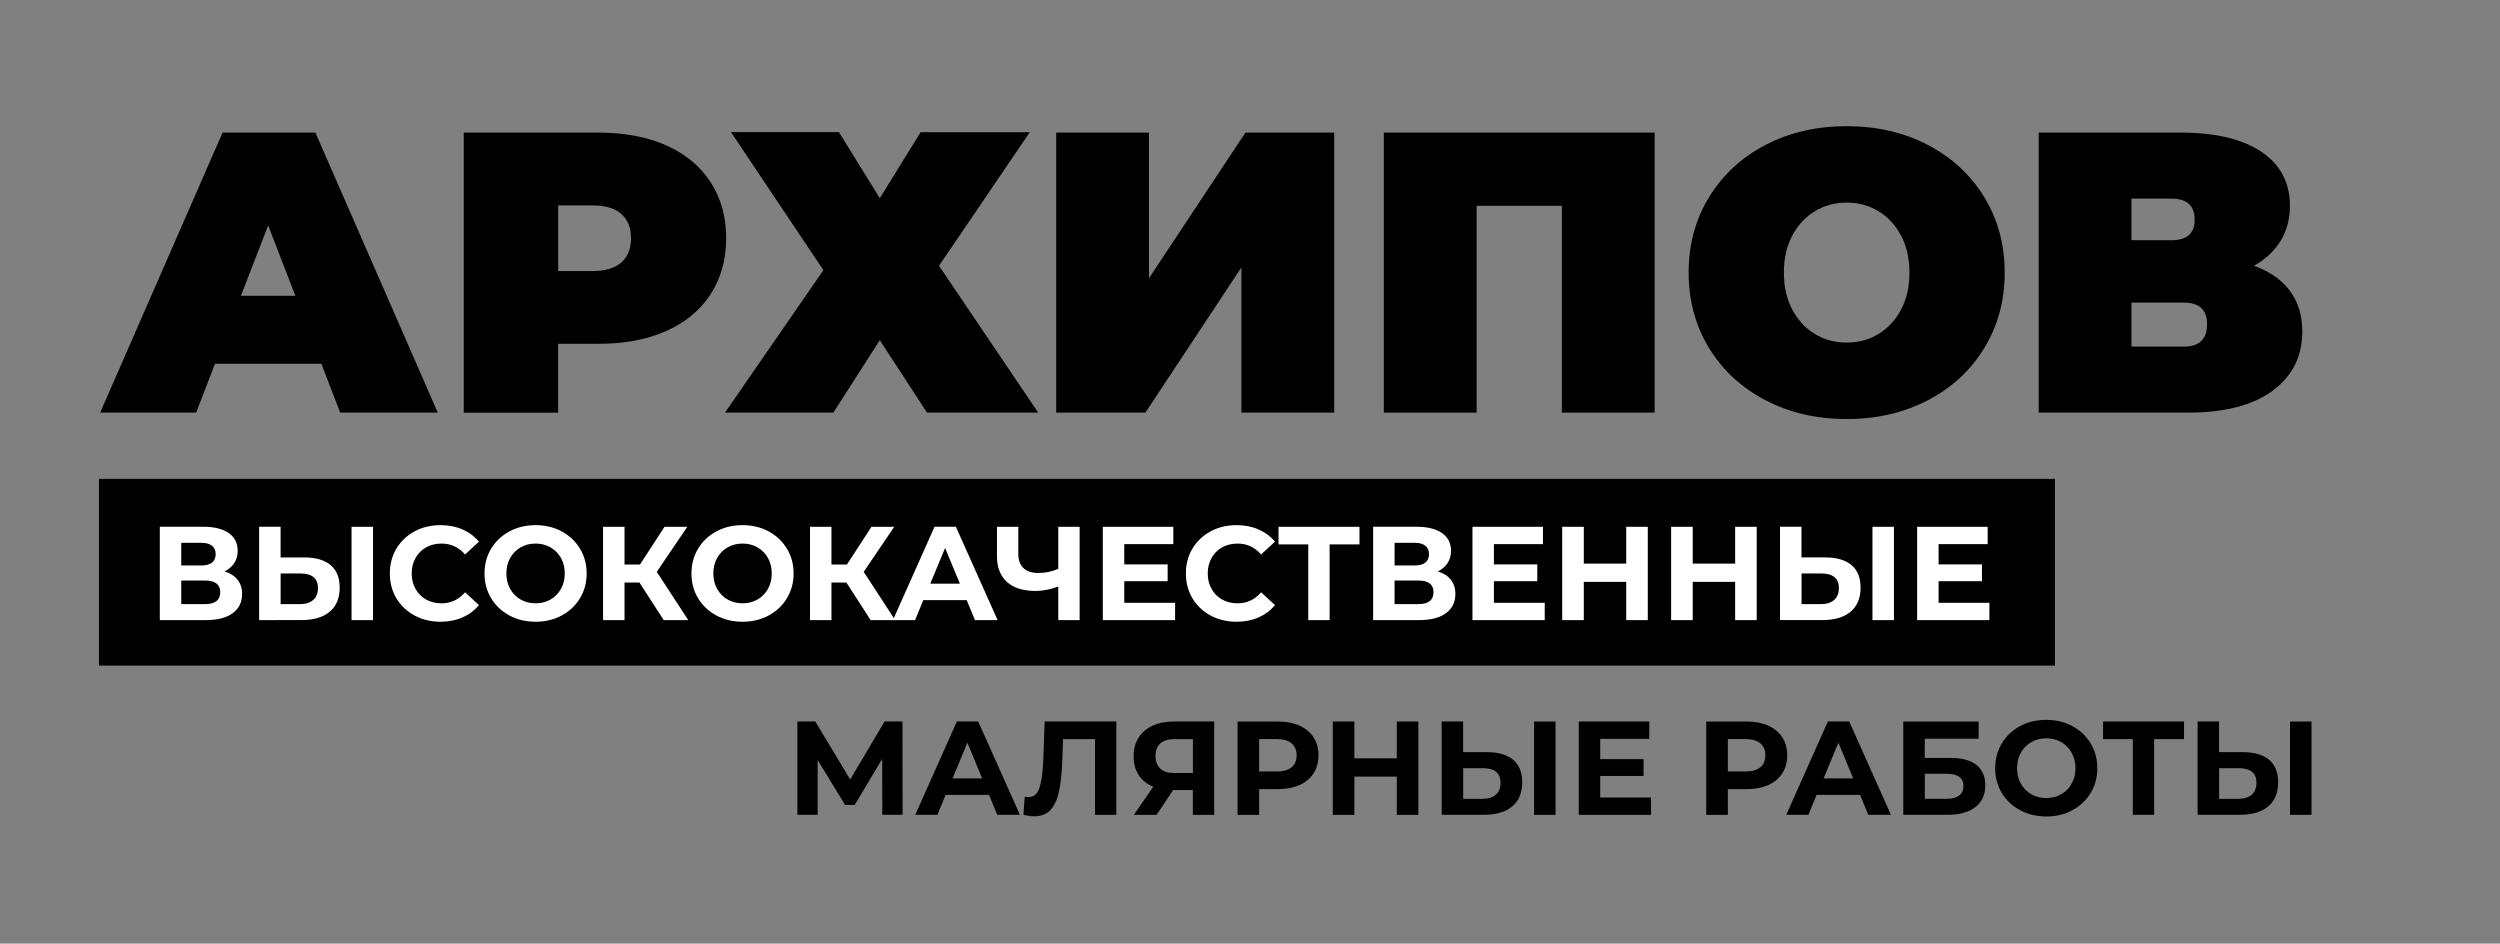
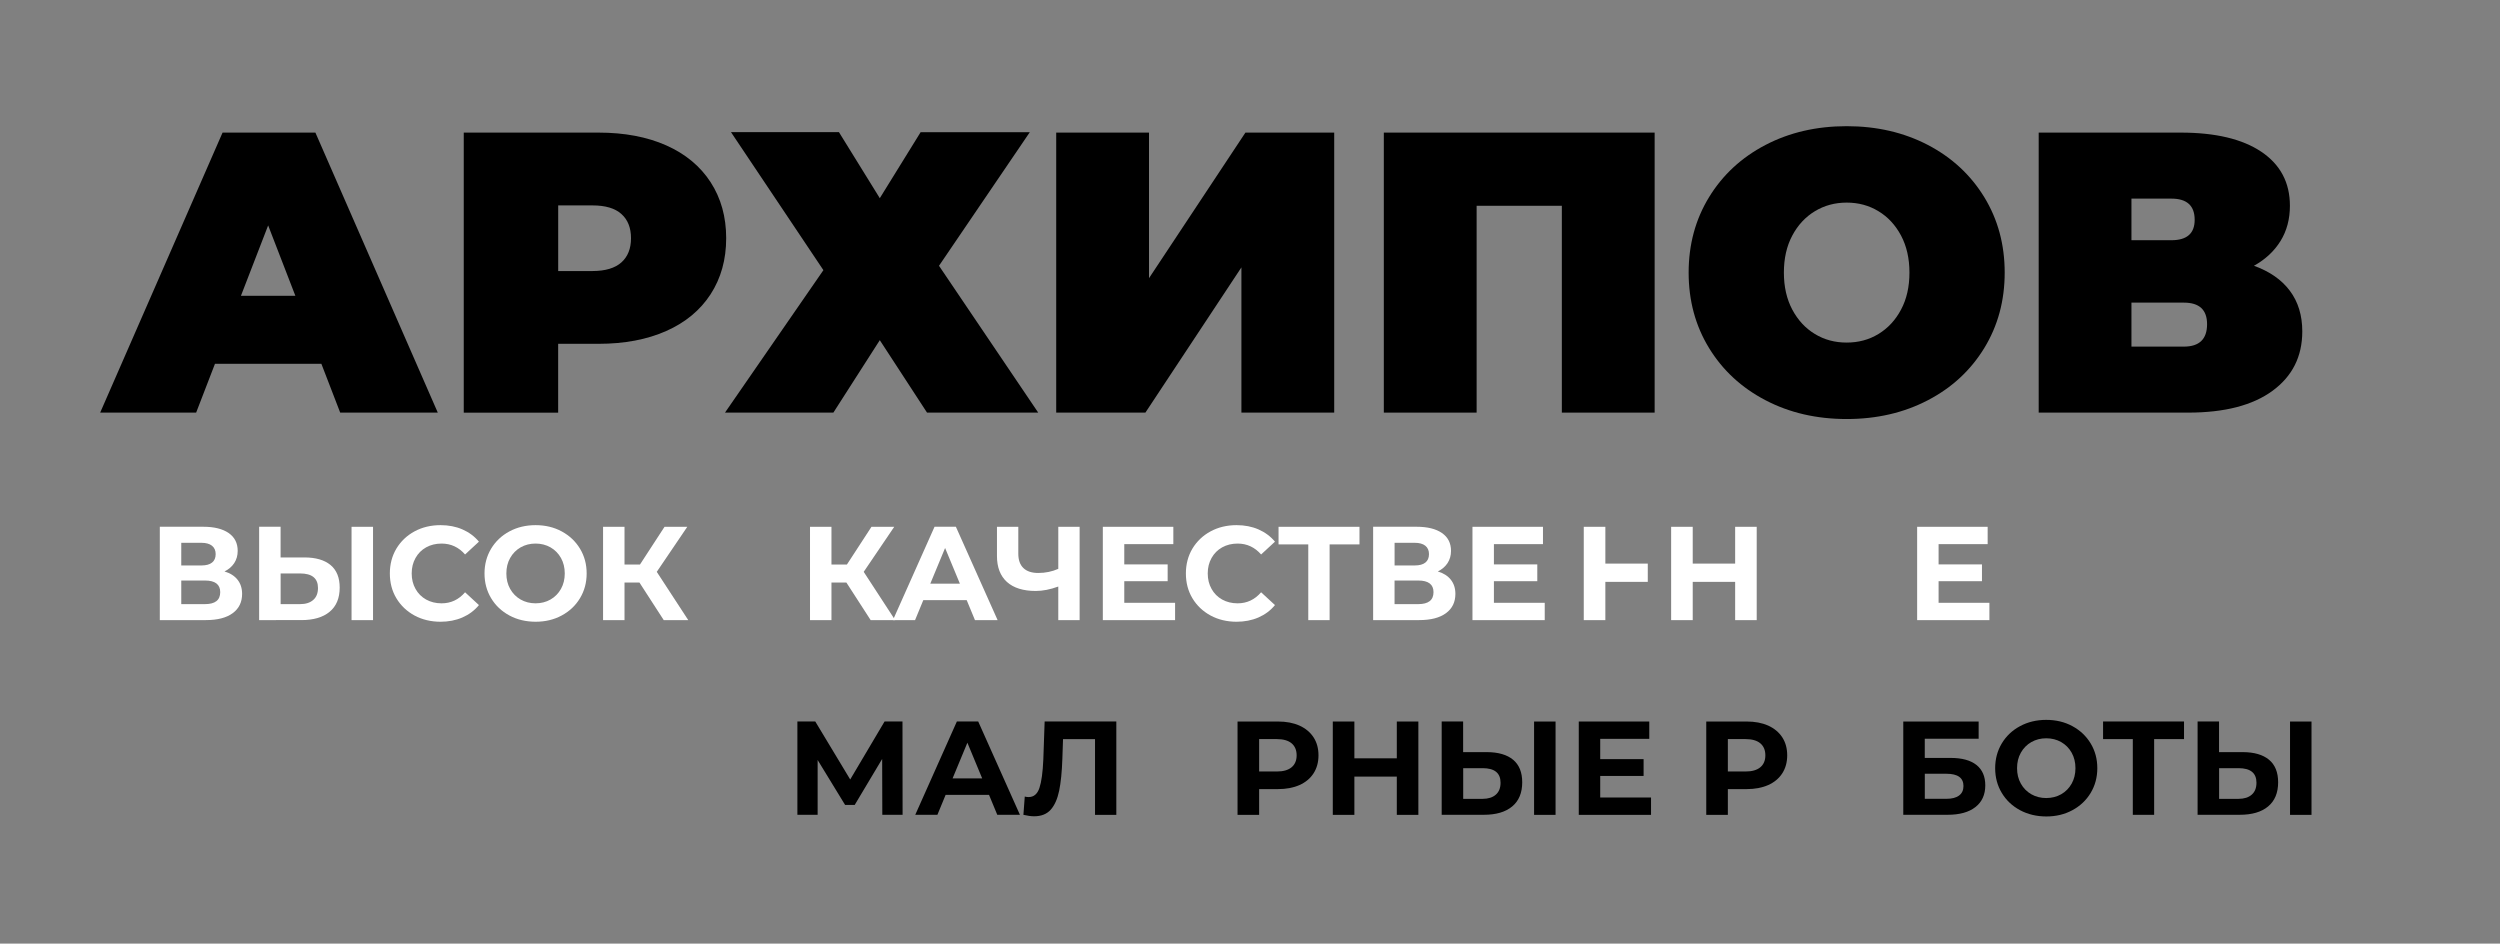
<svg xmlns="http://www.w3.org/2000/svg" id="Слой_1" x="0px" y="0px" viewBox="0 0 685.33 258.67" style="enable-background:new 0 0 685.33 258.67;" xml:space="preserve">
  <rect x="0" y="0" width="685.33" height="258.67" fill="#808080" stroke="none" />
  <style type="text/css"> .st0{fill:#FFFFFF;} </style>
  <g>
-     <rect x="27.13" y="131.27" width="536.21" height="51.19" />
    <g>
      <g>
        <path class="st0" d="M65.12,158.92c0.83,1.05,1.25,2.34,1.25,3.88c0,2.26-0.86,4.03-2.58,5.29c-1.72,1.27-4.17,1.9-7.36,1.9 H43.81v-25.59h11.92c2.97,0,5.28,0.57,6.95,1.72c1.66,1.15,2.48,2.78,2.48,4.9c0,1.27-0.32,2.38-0.95,3.35 c-0.64,0.96-1.53,1.73-2.67,2.28C63.1,157.11,64.29,157.87,65.12,158.92z M49.69,155.01h5.52c1.29,0,2.26-0.26,2.92-0.79 c0.66-0.52,0.99-1.3,0.99-2.32c0-1-0.34-1.76-1.01-2.3c-0.67-0.53-1.64-0.8-2.9-0.8h-5.52V155.01z M60.37,162.32 c0-2.11-1.4-3.18-4.17-3.18h-6.51v6.47h6.51C58.98,165.61,60.37,164.51,60.37,162.32z" />
        <path class="st0" d="M90.62,154.9c1.67,1.39,2.5,3.45,2.5,6.18c0,2.89-0.92,5.11-2.76,6.63c-1.83,1.53-4.43,2.28-7.77,2.28H71.04 v-25.59h5.88v8.41h6.51C86.55,152.81,88.95,153.51,90.62,154.9z M85.86,164.47c0.87-0.75,1.31-1.84,1.31-3.28 c0-2.66-1.64-3.99-4.91-3.99h-5.33v8.41h5.33C83.8,165.61,85,165.23,85.86,164.47z M96.37,144.41h5.89V170h-5.89V144.41z" />
        <path class="st0" d="M113.65,168.74c-2.1-1.14-3.77-2.71-4.98-4.72c-1.21-2.01-1.8-4.29-1.8-6.82s0.6-4.81,1.8-6.82 c1.21-2,2.87-3.58,4.98-4.72c2.1-1.13,4.48-1.7,7.11-1.7c2.21,0,4.22,0.39,6.01,1.17c1.79,0.78,3.3,1.9,4.52,3.36l-3.8,3.51 c-1.73-1.99-3.88-2.99-6.44-2.99c-1.59,0-2.99,0.35-4.24,1.04c-1.25,0.7-2.21,1.67-2.9,2.91c-0.7,1.24-1.05,2.65-1.05,4.24 c0,1.59,0.35,3,1.05,4.24c0.69,1.25,1.66,2.21,2.9,2.91c1.25,0.69,2.65,1.04,4.24,1.04c2.56,0,4.71-1.01,6.44-3.03l3.8,3.51 c-1.22,1.49-2.73,2.61-4.54,3.4c-1.8,0.78-3.81,1.17-6.03,1.17C118.12,170.43,115.75,169.87,113.65,168.74z" />
        <path class="st0" d="M139.64,168.72c-2.13-1.15-3.8-2.72-5.01-4.74c-1.21-2.01-1.81-4.27-1.81-6.78s0.61-4.77,1.81-6.78 c1.21-2.01,2.87-3.59,5.01-4.74c2.13-1.15,4.53-1.72,7.18-1.72c2.66,0,5.05,0.57,7.17,1.72c2.12,1.15,3.79,2.72,5.01,4.74 s1.82,4.27,1.82,6.78s-0.61,4.77-1.82,6.78s-2.88,3.59-5.01,4.74c-2.12,1.15-4.51,1.72-7.17,1.72 C144.16,170.43,141.77,169.87,139.64,168.72z M150.91,164.35c1.22-0.7,2.17-1.67,2.87-2.91c0.69-1.24,1.04-2.65,1.04-4.24 c0-1.59-0.35-3-1.04-4.24c-0.7-1.25-1.66-2.21-2.87-2.91c-1.22-0.69-2.58-1.04-4.1-1.04c-1.51,0-2.87,0.35-4.09,1.04 c-1.22,0.7-2.17,1.67-2.87,2.91c-0.7,1.24-1.04,2.65-1.04,4.24c0,1.59,0.34,3,1.04,4.24c0.7,1.25,1.66,2.21,2.87,2.91 c1.22,0.69,2.58,1.04,4.09,1.04C148.33,165.39,149.7,165.04,150.91,164.35z" />
        <path class="st0" d="M175.29,159.69h-4.09V170h-5.88v-25.59h5.88v10.34h4.24l6.73-10.34h6.24l-8.37,12.35l8.63,13.23h-6.72 L175.29,159.69z" />
-         <path class="st0" d="M196.37,168.72c-2.13-1.15-3.8-2.72-5.01-4.74c-1.21-2.01-1.81-4.27-1.81-6.78s0.61-4.77,1.81-6.78 c1.21-2.01,2.87-3.59,5.01-4.74c2.13-1.15,4.53-1.72,7.18-1.72c2.66,0,5.05,0.57,7.17,1.72s3.79,2.72,5.01,4.74 s1.82,4.27,1.82,6.78s-0.61,4.77-1.82,6.78s-2.88,3.59-5.01,4.74c-2.12,1.15-4.51,1.72-7.17,1.72 C200.9,170.43,198.51,169.87,196.37,168.72z M207.65,164.35c1.22-0.7,2.17-1.67,2.87-2.91c0.69-1.24,1.04-2.65,1.04-4.24 c0-1.59-0.35-3-1.04-4.24c-0.7-1.25-1.66-2.21-2.87-2.91c-1.22-0.69-2.58-1.04-4.1-1.04c-1.51,0-2.87,0.35-4.09,1.04 c-1.22,0.7-2.17,1.67-2.87,2.91c-0.7,1.24-1.04,2.65-1.04,4.24c0,1.59,0.34,3,1.04,4.24c0.7,1.25,1.66,2.21,2.87,2.91 c1.22,0.69,2.58,1.04,4.09,1.04C205.07,165.39,206.43,165.04,207.65,164.35z" />
        <path class="st0" d="M232.02,159.69h-4.09V170h-5.88v-25.59h5.88v10.34h4.24l6.73-10.34h6.24l-8.37,12.35L245.4,170h-6.72 L232.02,159.69z" />
        <path class="st0" d="M265,164.51h-11.89l-2.26,5.48h-6.07l11.41-25.59h5.85L273.48,170h-6.21L265,164.51z M263.14,160.01 l-4.06-9.79l-4.06,9.79H263.14z" />
        <path class="st0" d="M295.96,144.41V170h-5.85v-9.21c-2.21,0.81-4.28,1.21-6.17,1.21c-3.44,0-6.07-0.82-7.9-2.46 c-1.82-1.65-2.74-4.02-2.74-7.11v-8.01h5.85v7.35c0,1.75,0.47,3.07,1.41,3.96c0.94,0.9,2.29,1.34,4.07,1.34 c1.95,0,3.78-0.38,5.48-1.13v-11.52H295.96z" />
        <path class="st0" d="M322.13,165.24V170h-19.81v-25.59h19.33v4.75H308.2v5.56h11.89v4.61H308.2v5.91H322.13z" />
        <path class="st0" d="M331.87,168.74c-2.1-1.14-3.77-2.71-4.98-4.72c-1.21-2.01-1.8-4.29-1.8-6.82s0.6-4.81,1.8-6.82 c1.21-2,2.87-3.58,4.98-4.72c2.1-1.13,4.48-1.7,7.11-1.7c2.21,0,4.22,0.39,6.01,1.17c1.79,0.78,3.3,1.9,4.52,3.36l-3.8,3.51 c-1.74-1.99-3.88-2.99-6.44-2.99c-1.59,0-2.99,0.35-4.24,1.04c-1.25,0.7-2.21,1.67-2.9,2.91c-0.7,1.24-1.05,2.65-1.05,4.24 c0,1.59,0.35,3,1.05,4.24c0.69,1.25,1.66,2.21,2.9,2.91c1.25,0.69,2.65,1.04,4.24,1.04c2.56,0,4.71-1.01,6.44-3.03l3.8,3.51 c-1.22,1.49-2.73,2.61-4.54,3.4c-1.8,0.78-3.81,1.17-6.03,1.17C336.34,170.43,333.97,169.87,331.87,168.74z" />
        <path class="st0" d="M372.68,149.24h-8.19V170h-5.85v-20.76h-8.15v-4.83h22.19V149.24z" />
        <path class="st0" d="M397.72,158.92c0.83,1.05,1.25,2.34,1.25,3.88c0,2.26-0.86,4.03-2.58,5.29c-1.72,1.27-4.17,1.9-7.36,1.9 h-12.61v-25.59h11.92c2.97,0,5.28,0.57,6.95,1.72c1.66,1.15,2.48,2.78,2.48,4.9c0,1.27-0.32,2.38-0.95,3.35 c-0.64,0.96-1.53,1.73-2.67,2.28C395.7,157.11,396.89,157.87,397.72,158.92z M382.3,155.01h5.52c1.29,0,2.26-0.26,2.92-0.79 c0.66-0.52,0.99-1.3,0.99-2.32c0-1-0.34-1.76-1.01-2.3c-0.67-0.53-1.64-0.8-2.9-0.8h-5.52V155.01z M392.97,162.32 c0-2.11-1.4-3.18-4.17-3.18h-6.51v6.47h6.51C391.58,165.61,392.97,164.51,392.97,162.32z" />
        <path class="st0" d="M423.46,165.24V170h-19.81v-25.59h19.33v4.75h-13.45v5.56h11.89v4.61h-11.89v5.91H423.46z" />
-         <path class="st0" d="M451.71,144.41V170h-5.91v-10.49h-11.63V170h-5.92v-25.59h5.92v10.09h11.63v-10.09H451.71z" />
+         <path class="st0" d="M451.71,144.41V170v-10.49h-11.63V170h-5.92v-25.59h5.92v10.09h11.63v-10.09H451.71z" />
        <path class="st0" d="M481.57,144.41V170h-5.91v-10.49h-11.63V170h-5.92v-25.59h5.92v10.09h11.63v-10.09H481.57z" />
-         <path class="st0" d="M507.54,154.9c1.67,1.39,2.5,3.45,2.5,6.18c0,2.89-0.92,5.11-2.76,6.63c-1.83,1.53-4.43,2.28-7.77,2.28 h-11.55v-25.59h5.88v8.41h6.51C503.48,152.81,505.88,153.51,507.54,154.9z M502.79,164.47c0.87-0.75,1.31-1.84,1.31-3.28 c0-2.66-1.64-3.99-4.91-3.99h-5.33v8.41h5.33C500.72,165.61,501.93,165.23,502.79,164.47z M513.3,144.41h5.89V170h-5.89V144.41z" />
        <path class="st0" d="M545.36,165.24V170h-19.81v-25.59h19.33v4.75h-13.45v5.56h11.89v4.61h-11.89v5.91H545.36z" />
      </g>
    </g>
    <g>
      <g>
        <path d="M241.87,223.37l-0.04-15.32l-7.53,12.61h-2.63l-7.53-12.32v15.03h-5.55v-25.59h4.9l9.58,15.9l9.42-15.9h4.91l0.03,25.59 H241.87z" />
        <path d="M271.12,217.89h-11.89l-2.26,5.48h-6.07l11.41-25.59h5.85l11.44,25.59h-6.21L271.12,217.89z M269.25,213.39l-4.06-9.79 l-4.06,9.79H269.25z" />
        <path d="M306.02,197.79v25.59h-5.84v-20.76h-8.77l-0.18,5.33c-0.12,3.63-0.42,6.57-0.88,8.82c-0.47,2.25-1.24,3.99-2.32,5.2 c-1.09,1.21-2.6,1.8-4.55,1.8c-0.81,0-1.78-0.13-2.93-0.4l0.37-5.01c0.32,0.1,0.67,0.14,1.06,0.14c1.42,0,2.4-0.83,2.96-2.5 c0.56-1.67,0.92-4.28,1.07-7.84l0.36-10.38H306.02z" />
-         <path d="M332.85,197.79v25.59H327v-6.8h-5.41l-4.53,6.8h-6.25l5.33-7.72c-1.73-0.7-3.06-1.76-3.99-3.19 c-0.93-1.43-1.39-3.14-1.39-5.14c0-1.97,0.45-3.68,1.36-5.11c0.9-1.43,2.17-2.52,3.84-3.29c1.66-0.77,3.6-1.15,5.84-1.15H332.85z M318.1,203.78c-0.89,0.78-1.34,1.93-1.34,3.47c0,1.49,0.43,2.63,1.28,3.44c0.86,0.81,2.11,1.21,3.77,1.21h5.2v-9.28h-5.05 C320.27,202.61,318.99,203,318.1,203.78z" />
        <path d="M356.23,198.91c1.67,0.76,2.95,1.83,3.86,3.22c0.9,1.39,1.35,3.03,1.35,4.94c0,1.87-0.45,3.52-1.35,4.92 c-0.91,1.41-2.19,2.47-3.86,3.22c-1.68,0.74-3.64,1.11-5.9,1.11h-5.16v7.06h-5.92v-25.59h11.08 C352.59,197.79,354.56,198.16,356.23,198.91z M354.06,210.34c0.92-0.77,1.39-1.85,1.39-3.27c0-1.44-0.47-2.54-1.39-3.31 c-0.93-0.77-2.28-1.15-4.06-1.15h-4.83v8.88H350C351.77,211.5,353.13,211.11,354.06,210.34z" />
        <path d="M388.82,197.79v25.59h-5.91v-10.49h-11.63v10.49h-5.92v-25.59h5.92v10.09h11.63v-10.09H388.82z" />
        <path d="M414.79,208.27c1.67,1.39,2.5,3.45,2.5,6.18c0,2.89-0.92,5.11-2.76,6.63c-1.83,1.53-4.43,2.28-7.77,2.28h-11.55v-25.59 h5.88v8.41h6.51C410.72,206.19,413.13,206.89,414.79,208.27z M410.04,217.85c0.87-0.75,1.31-1.84,1.31-3.28 c0-2.66-1.64-3.99-4.91-3.99h-5.33v8.41h5.33C407.97,218.98,409.18,218.61,410.04,217.85z M420.54,197.79h5.89v25.59h-5.89 V197.79z" />
        <path d="M452.6,218.62v4.76h-19.81v-25.59h19.33v4.75h-13.45v5.56h11.89v4.61h-11.89v5.91H452.6z" />
        <path d="M484.72,198.91c1.67,0.76,2.95,1.83,3.86,3.22c0.9,1.39,1.35,3.03,1.35,4.94c0,1.87-0.45,3.52-1.35,4.92 c-0.91,1.41-2.19,2.47-3.86,3.22c-1.68,0.74-3.64,1.11-5.9,1.11h-5.16v7.06h-5.92v-25.59h11.08 C481.08,197.79,483.04,198.16,484.72,198.91z M482.55,210.34c0.92-0.77,1.39-1.85,1.39-3.27c0-1.44-0.47-2.54-1.39-3.31 c-0.93-0.77-2.28-1.15-4.06-1.15h-4.83v8.88h4.83C480.26,211.5,481.62,211.11,482.55,210.34z" />
-         <path d="M509.89,217.89H498l-2.26,5.48h-6.07l11.41-25.59h5.85l11.44,25.59h-6.21L509.89,217.89z M508.02,213.39l-4.06-9.79 l-4.06,9.79H508.02z" />
        <path d="M521.76,197.79h20.65v4.72h-14.77v5.26h7.09c3.1,0,5.45,0.64,7.08,1.93c1.62,1.3,2.42,3.15,2.42,5.59 c0,2.55-0.9,4.55-2.7,5.95c-1.8,1.42-4.35,2.12-7.64,2.12h-12.14V197.79z M533.57,218.98c1.52,0,2.67-0.3,3.47-0.9 c0.81-0.6,1.21-1.47,1.21-2.61c0-2.24-1.56-3.36-4.68-3.36h-5.92v6.87H533.57z" />
        <path d="M553.76,222.1c-2.13-1.15-3.8-2.72-5.01-4.74c-1.21-2.01-1.81-4.27-1.81-6.78c0-2.51,0.61-4.77,1.81-6.78 c1.21-2.01,2.87-3.59,5.01-4.74c2.13-1.15,4.53-1.72,7.18-1.72c2.66,0,5.05,0.57,7.17,1.72c2.12,1.15,3.79,2.72,5.01,4.74 s1.82,4.27,1.82,6.78c0,2.51-0.61,4.77-1.82,6.78s-2.88,3.59-5.01,4.74c-2.12,1.15-4.51,1.72-7.17,1.72 C558.29,223.81,555.89,223.24,553.76,222.1z M565.04,217.73c1.22-0.7,2.17-1.67,2.87-2.91c0.69-1.24,1.04-2.65,1.04-4.24 c0-1.59-0.35-3-1.04-4.24c-0.7-1.25-1.66-2.21-2.87-2.91c-1.22-0.69-2.58-1.04-4.1-1.04c-1.51,0-2.87,0.35-4.09,1.04 c-1.22,0.7-2.17,1.67-2.87,2.91c-0.7,1.24-1.04,2.65-1.04,4.24c0,1.59,0.34,3,1.04,4.24c0.7,1.25,1.66,2.21,2.87,2.91 c1.22,0.69,2.58,1.04,4.09,1.04C562.46,218.76,563.82,218.42,565.04,217.73z" />
        <path d="M598.71,202.61h-8.19v20.76h-5.85v-20.76h-8.15v-4.83h22.19V202.61z" />
        <path d="M622.01,208.27c1.67,1.39,2.5,3.45,2.5,6.18c0,2.89-0.92,5.11-2.76,6.63c-1.83,1.53-4.43,2.28-7.77,2.28h-11.55v-25.59 h5.88v8.41h6.51C617.95,206.19,620.35,206.89,622.01,208.27z M617.26,217.85c0.87-0.75,1.31-1.84,1.31-3.28 c0-2.66-1.64-3.99-4.91-3.99h-5.33v8.41h5.33C615.19,218.98,616.4,218.61,617.26,217.85z M627.77,197.79h5.89v25.59h-5.89V197.79 z" />
      </g>
    </g>
    <g>
      <path d="M88.1,99.73H58.93l-5.16,13.38H27.46l33.55-76.76h25.45l33.55,76.76H93.26L88.1,99.73z M80.97,81.09l-7.46-19.3 l-7.46,19.3H80.97z" />
      <path d="M182.63,39.85c5.26,2.34,9.32,5.7,12.17,10.09c2.84,4.39,4.27,9.5,4.27,15.36s-1.43,10.97-4.27,15.36 c-2.85,4.39-6.91,7.75-12.17,10.08c-5.26,2.34-11.45,3.51-18.54,3.51h-11.08v18.87h-25.88V36.35h36.95 C171.18,36.35,177.37,37.52,182.63,39.85z M170.35,71.93c1.75-1.57,2.63-3.78,2.63-6.63s-0.88-5.07-2.63-6.63 c-1.75-1.58-4.39-2.36-7.9-2.36h-9.43v17.99h9.43C165.96,74.29,168.59,73.5,170.35,71.93z" />
      <path d="M229.99,36.24l11.19,18.09l11.19-18.09h29.93l-24.89,36.62l27.19,40.24h-30.48l-12.94-19.85l-12.72,19.85h-29.71 l26.97-39.04l-25.33-37.83H229.99z" />
      <path d="M289.54,36.35h25.44v39.91l26.43-39.91h24.34v76.76h-25.44V73.3l-26.32,39.81h-24.45V36.35z" />
      <path d="M453.59,36.35v76.76h-25.44v-56.7h-23.36v56.7h-25.44V36.35H453.59z" />
      <path d="M483.97,109.71c-6.58-3.43-11.74-8.21-15.47-14.31c-3.73-6.1-5.59-12.99-5.59-20.67s1.86-14.57,5.59-20.67 s8.88-10.88,15.47-14.32c6.57-3.43,13.99-5.15,22.26-5.15s15.68,1.72,22.27,5.15c6.58,3.44,11.73,8.22,15.46,14.32 s5.59,12.99,5.59,20.67s-1.86,14.57-5.59,20.67c-3.73,6.1-8.87,10.88-15.46,14.31c-6.58,3.44-14,5.16-22.27,5.16 S490.54,113.15,483.97,109.71z M514.94,91.56c2.6-1.58,4.67-3.8,6.2-6.69c1.54-2.88,2.3-6.27,2.3-10.14 c0-3.88-0.77-7.26-2.3-10.15c-1.54-2.88-3.6-5.12-6.2-6.68c-2.59-1.58-5.49-2.36-8.71-2.36s-6.12,0.79-8.71,2.36 c-2.6,1.57-4.67,3.8-6.2,6.68c-1.54,2.89-2.3,6.27-2.3,10.15c0,3.87,0.77,7.26,2.3,10.14c1.54,2.89,3.6,5.12,6.2,6.69 c2.59,1.58,5.49,2.35,8.71,2.35S512.35,93.14,514.94,91.56z" />
      <path d="M627.73,79.72c2.27,3.03,3.4,6.75,3.4,11.13c0,6.88-2.72,12.3-8.17,16.29c-5.44,3.98-13.14,5.97-23.08,5.97h-41.01V36.35 h38.93c9.5,0,16.87,1.74,22.1,5.25c5.22,3.51,7.84,8.45,7.84,14.81c0,3.66-0.86,6.87-2.57,9.65c-1.72,2.78-4.15,5.05-7.29,6.8 C622.17,74.4,625.46,76.68,627.73,79.72z M584.3,65.85h10.97c4.24,0,6.36-1.86,6.36-5.59c0-3.87-2.12-5.81-6.36-5.81H584.3V65.85z M605.03,88.87c0-3.94-2.12-5.91-6.36-5.91H584.3v12.06h14.37C602.91,95.01,605.03,92.97,605.03,88.87z" />
    </g>
  </g>
</svg>